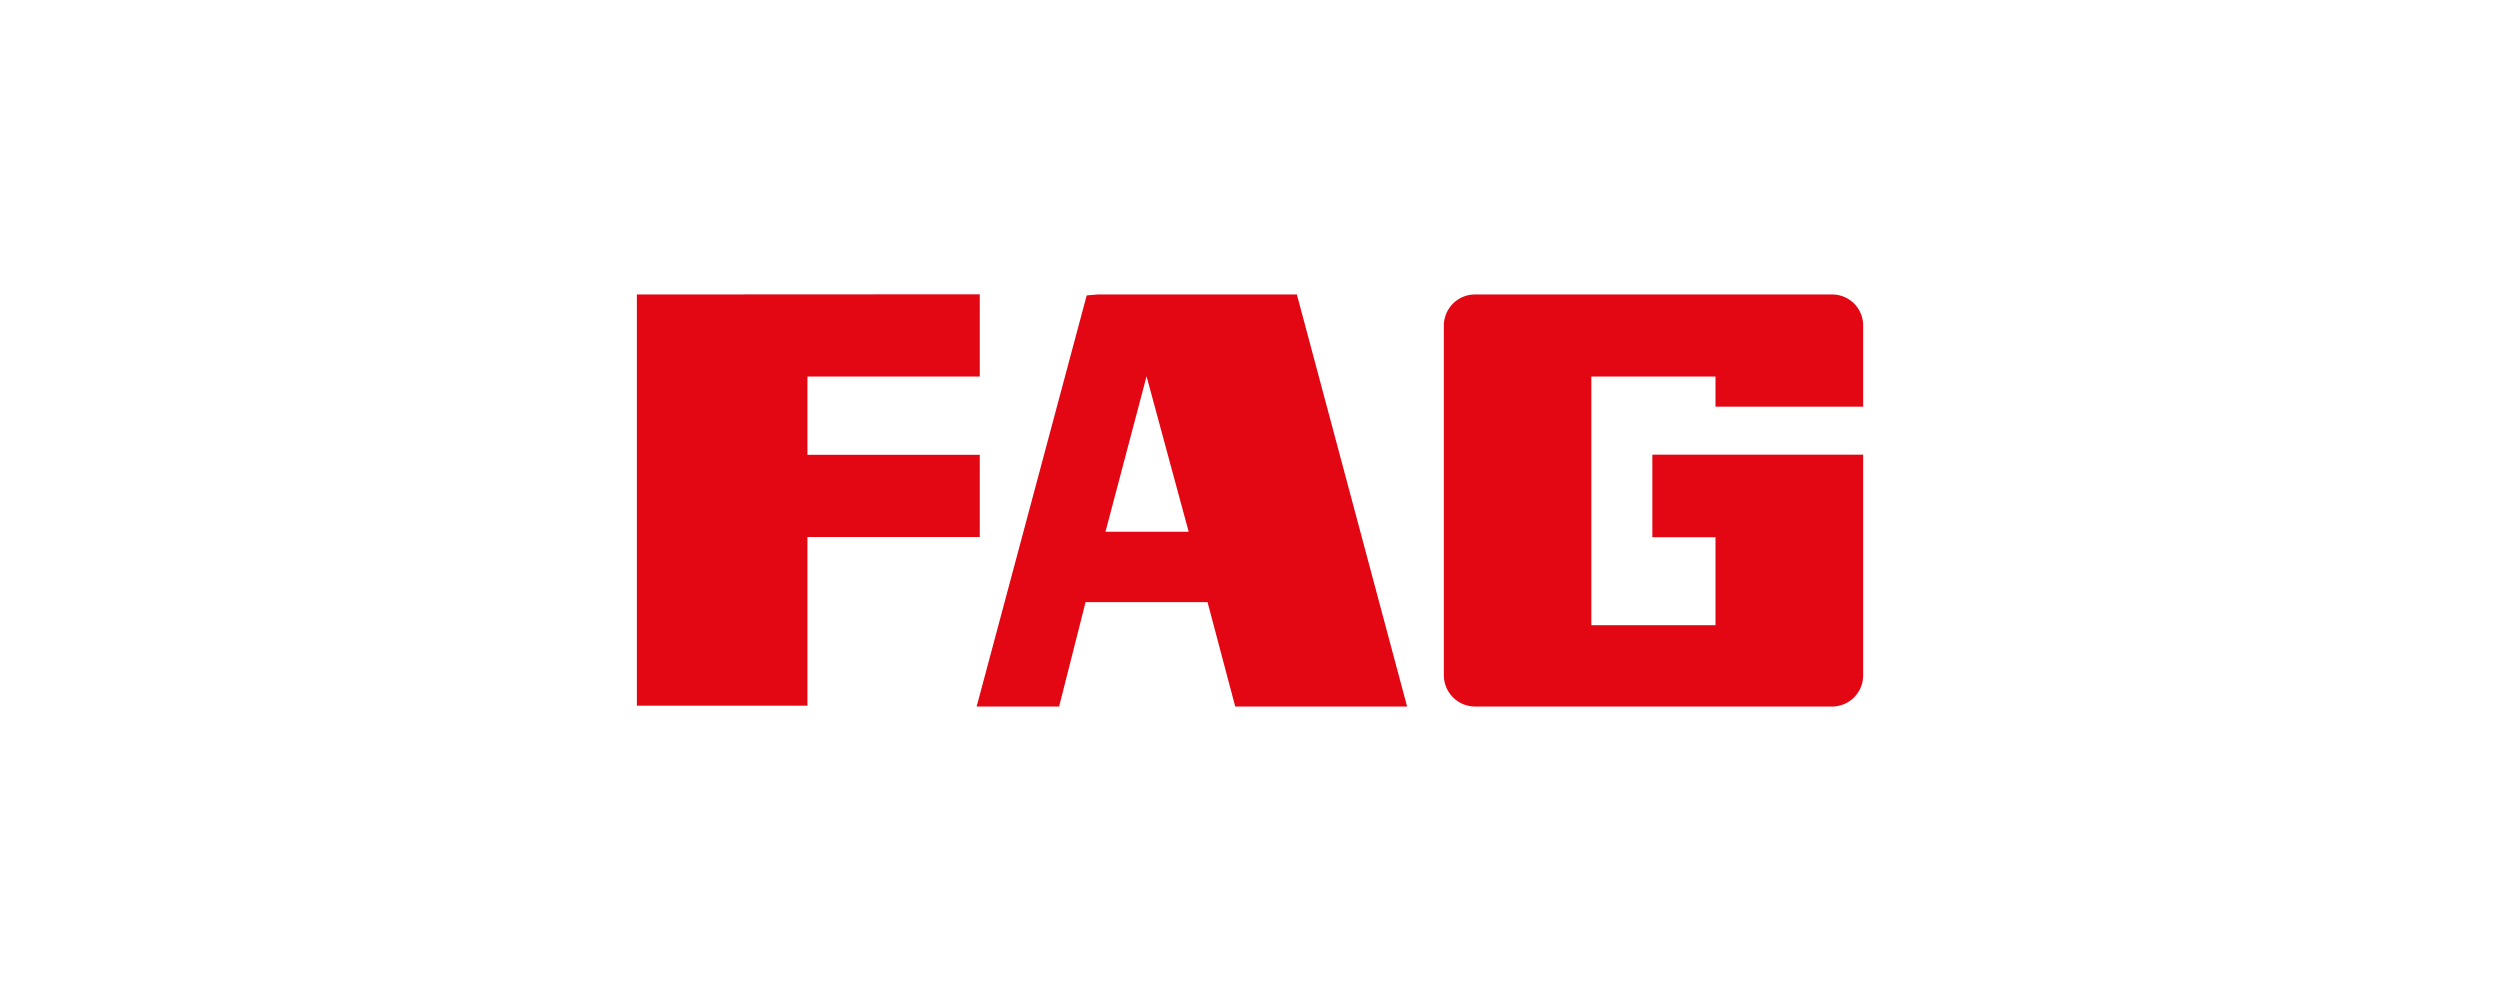
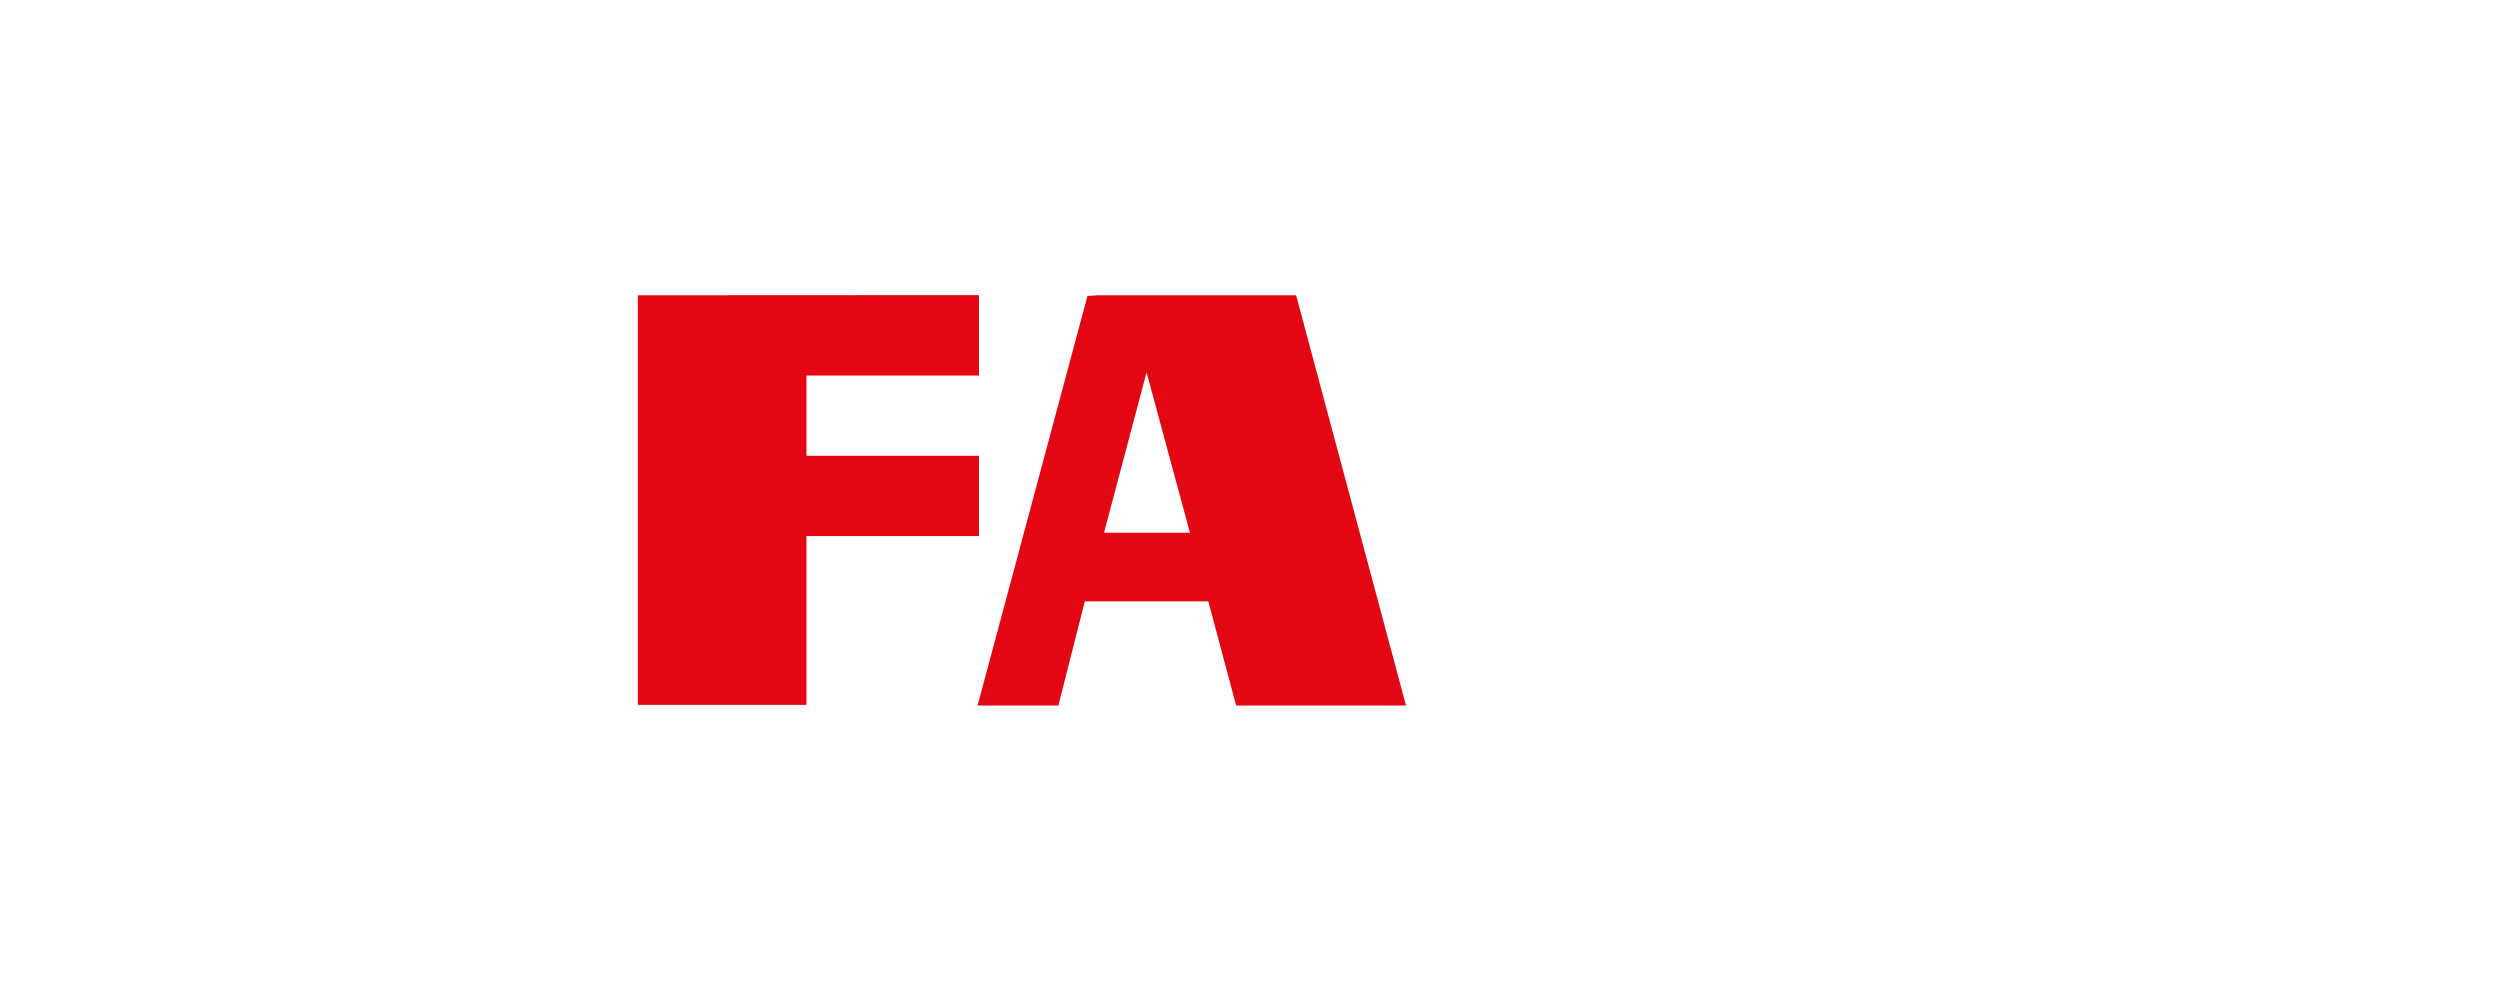
<svg xmlns="http://www.w3.org/2000/svg" viewBox="0 0 141.73 56.69">
  <defs>
    <style>.cls-1,.cls-3,.cls-4{fill:none;}.cls-2{fill:#e30613;}.cls-3,.cls-4{stroke:#e30613;}.cls-3{stroke-miterlimit:3.86;stroke-width:0.11px;}.cls-4{stroke-width:0.11px;}</style>
  </defs>
  <title>FAG</title>
  <g id="Fond_transparent" data-name="Fond transparent">
    <rect class="cls-1" width="141.73" height="56.69" />
  </g>
  <g id="FAG">
    <polygon class="cls-2" points="45.72 25.84 55.5 25.84 55.5 30.39 45.72 30.39 45.72 39.96 36.16 39.96 36.16 30.39 36.16 25.84 36.16 21.29 36.16 16.74 55.5 16.73 55.5 21.29 45.72 21.29 45.72 25.84" />
-     <polygon class="cls-3" points="45.72 25.84 55.49 25.84 55.49 30.39 45.72 30.39 45.72 39.95 36.16 39.95 36.16 30.39 36.16 25.84 36.16 21.29 36.16 16.75 55.49 16.74 55.49 21.29 45.72 21.29 45.72 25.84" />
    <path class="cls-2" d="M65,21.11,62.59,30.2h4.87Zm-2.79-4.37H73.48L79.71,40H70.08L68.5,34.09h-7L60,40H55.42l6.23-23.22Z" transform="translate(0 0)" />
-     <path class="cls-4" d="M65,21.12,62.6,30.2h4.86Zm-2.79-4.37H73.48L79.7,40H70.07L68.5,34.08h-7L60,40H55.44l6.21-23.2Z" transform="translate(0 0)" />
-     <path class="cls-2" d="M83.61,16.74h20.26a1.7,1.7,0,0,1,1.71,1.71V23H97.31V21.28H90.15V35.51h7.16V30.4H93.73V25.83h11.85V38.25A1.71,1.71,0,0,1,103.87,40H83.61a1.71,1.71,0,0,1-1.7-1.71V18.45a1.7,1.7,0,0,1,1.7-1.71" transform="translate(0 0)" />
-     <path class="cls-4" d="M83.62,16.75h20.24a1.7,1.7,0,0,1,1.71,1.7V23H97.31V21.29H90.16V35.5h7.15V30.4H93.73V25.83h11.84V38.24A1.71,1.71,0,0,1,103.86,40H83.62a1.72,1.72,0,0,1-1.71-1.71V18.45A1.71,1.71,0,0,1,83.62,16.75Z" transform="translate(0 0)" />
  </g>
</svg>